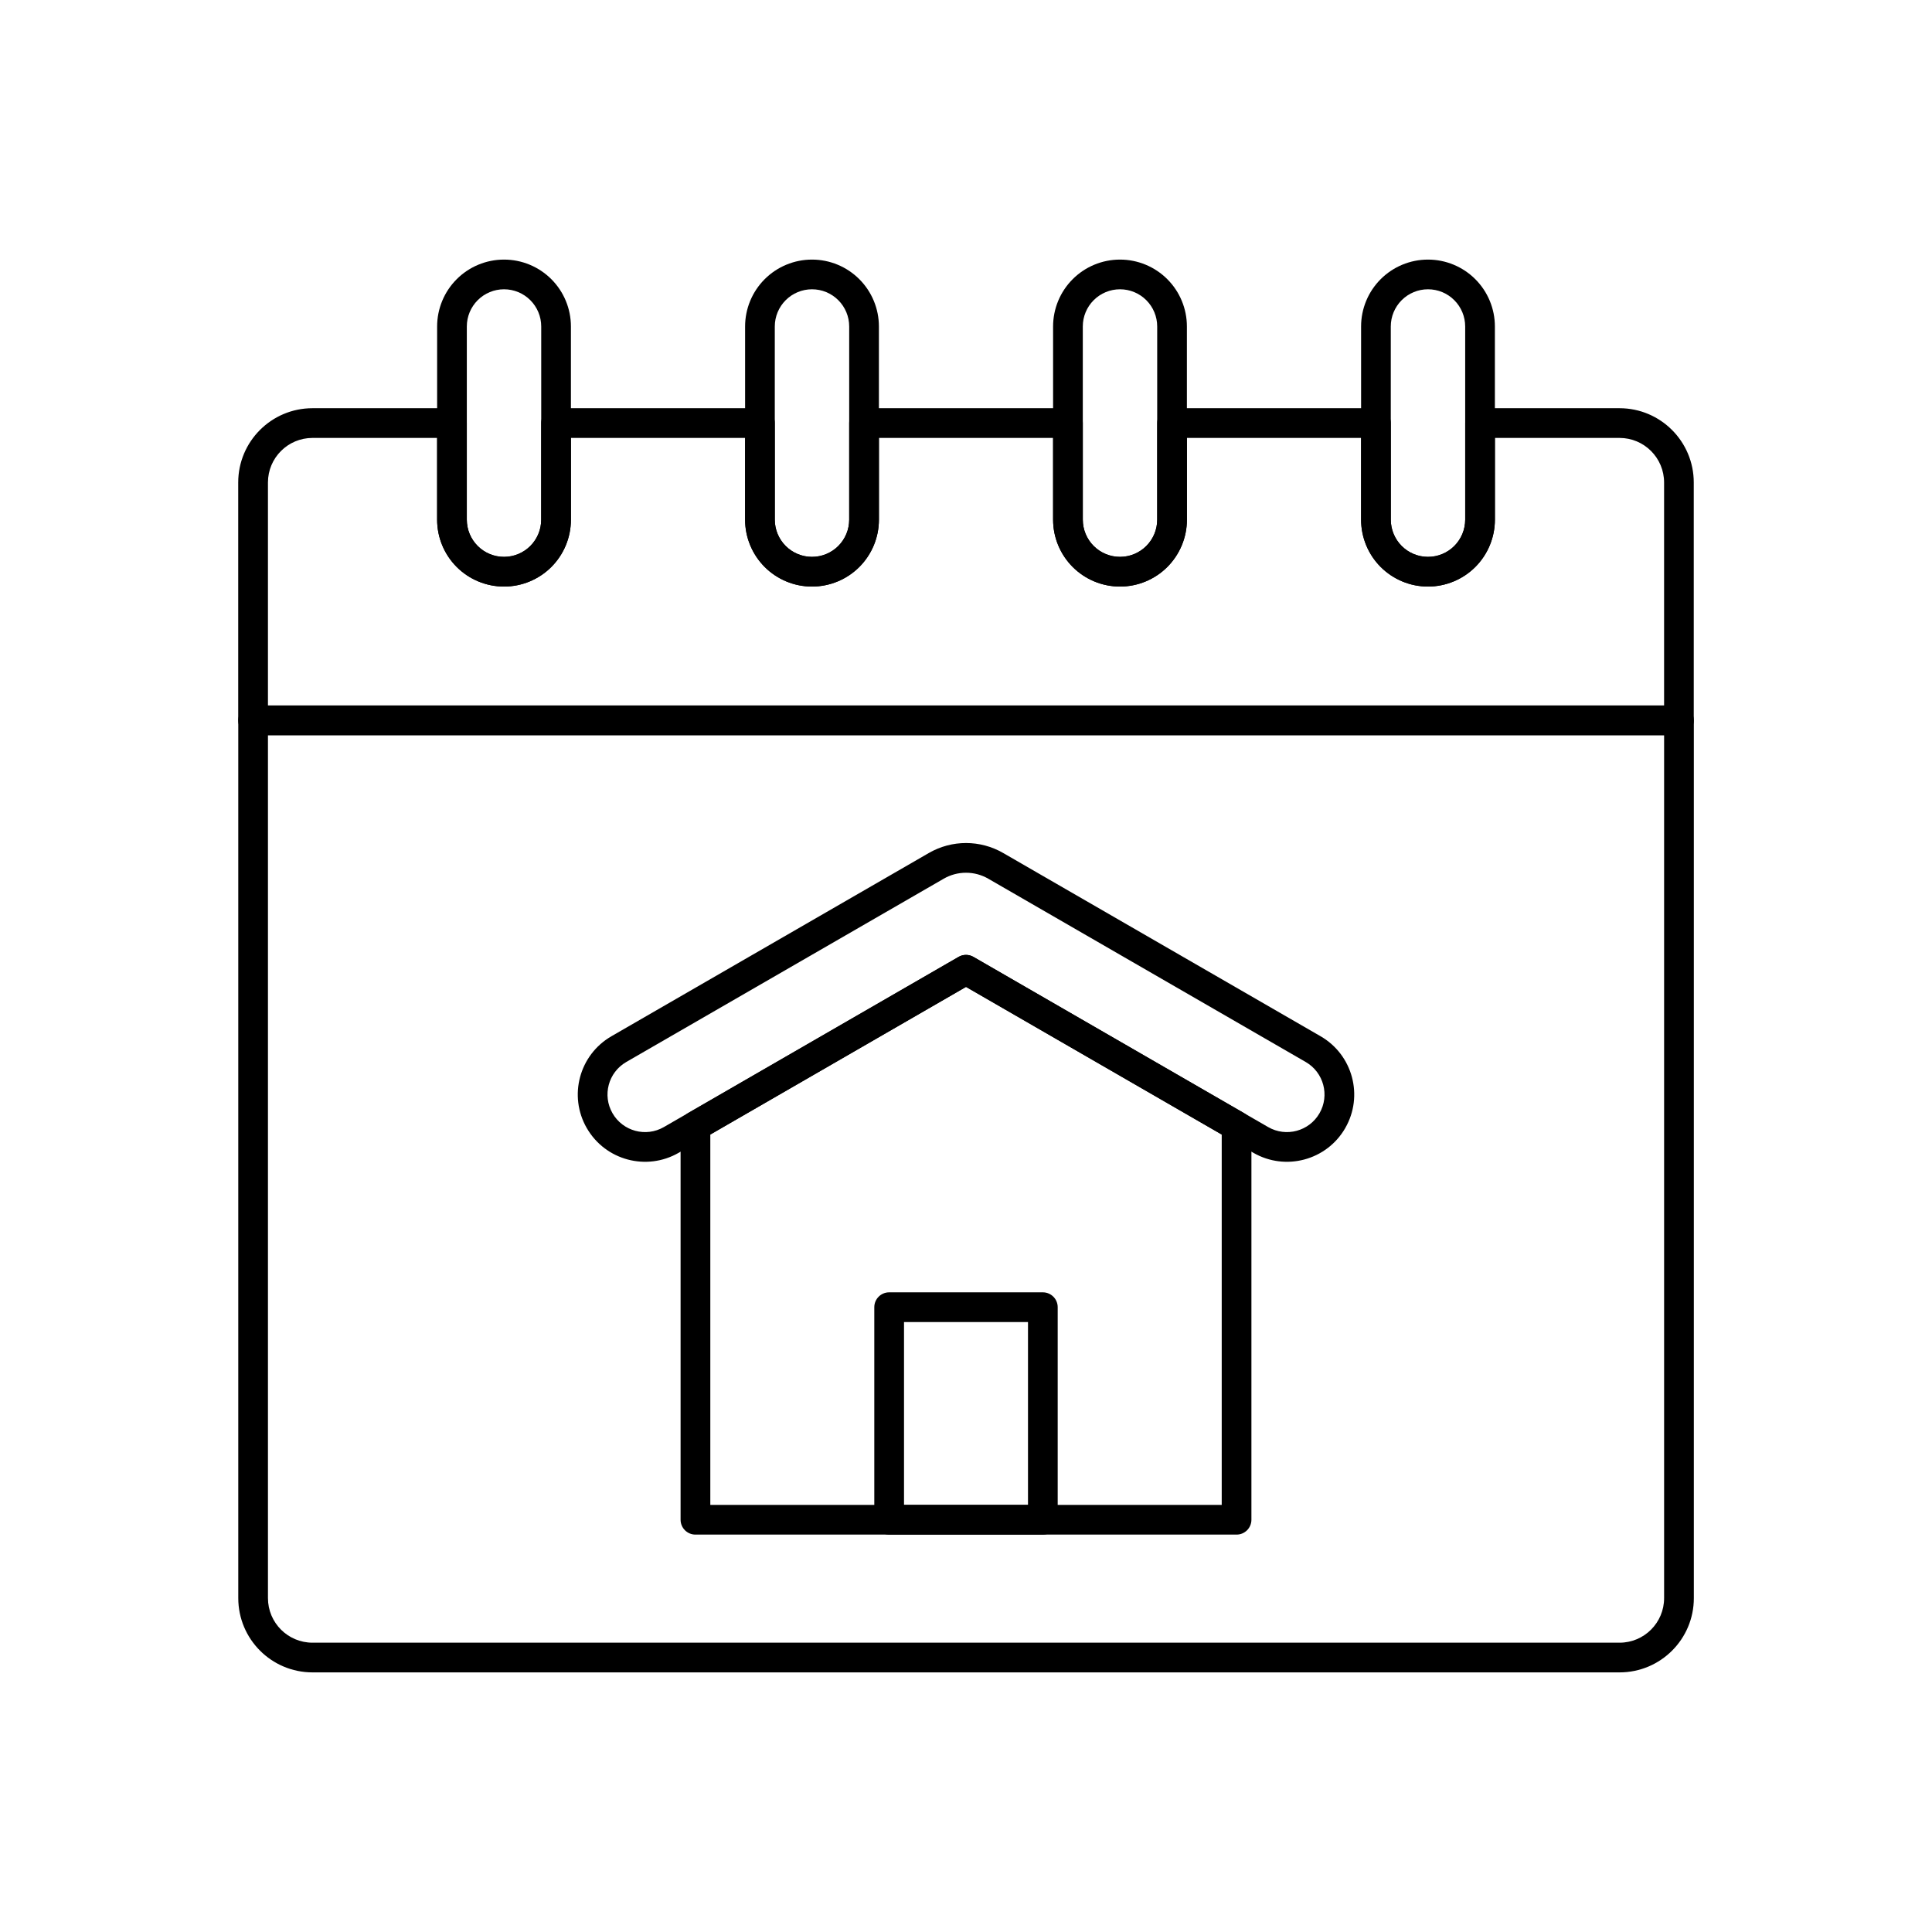
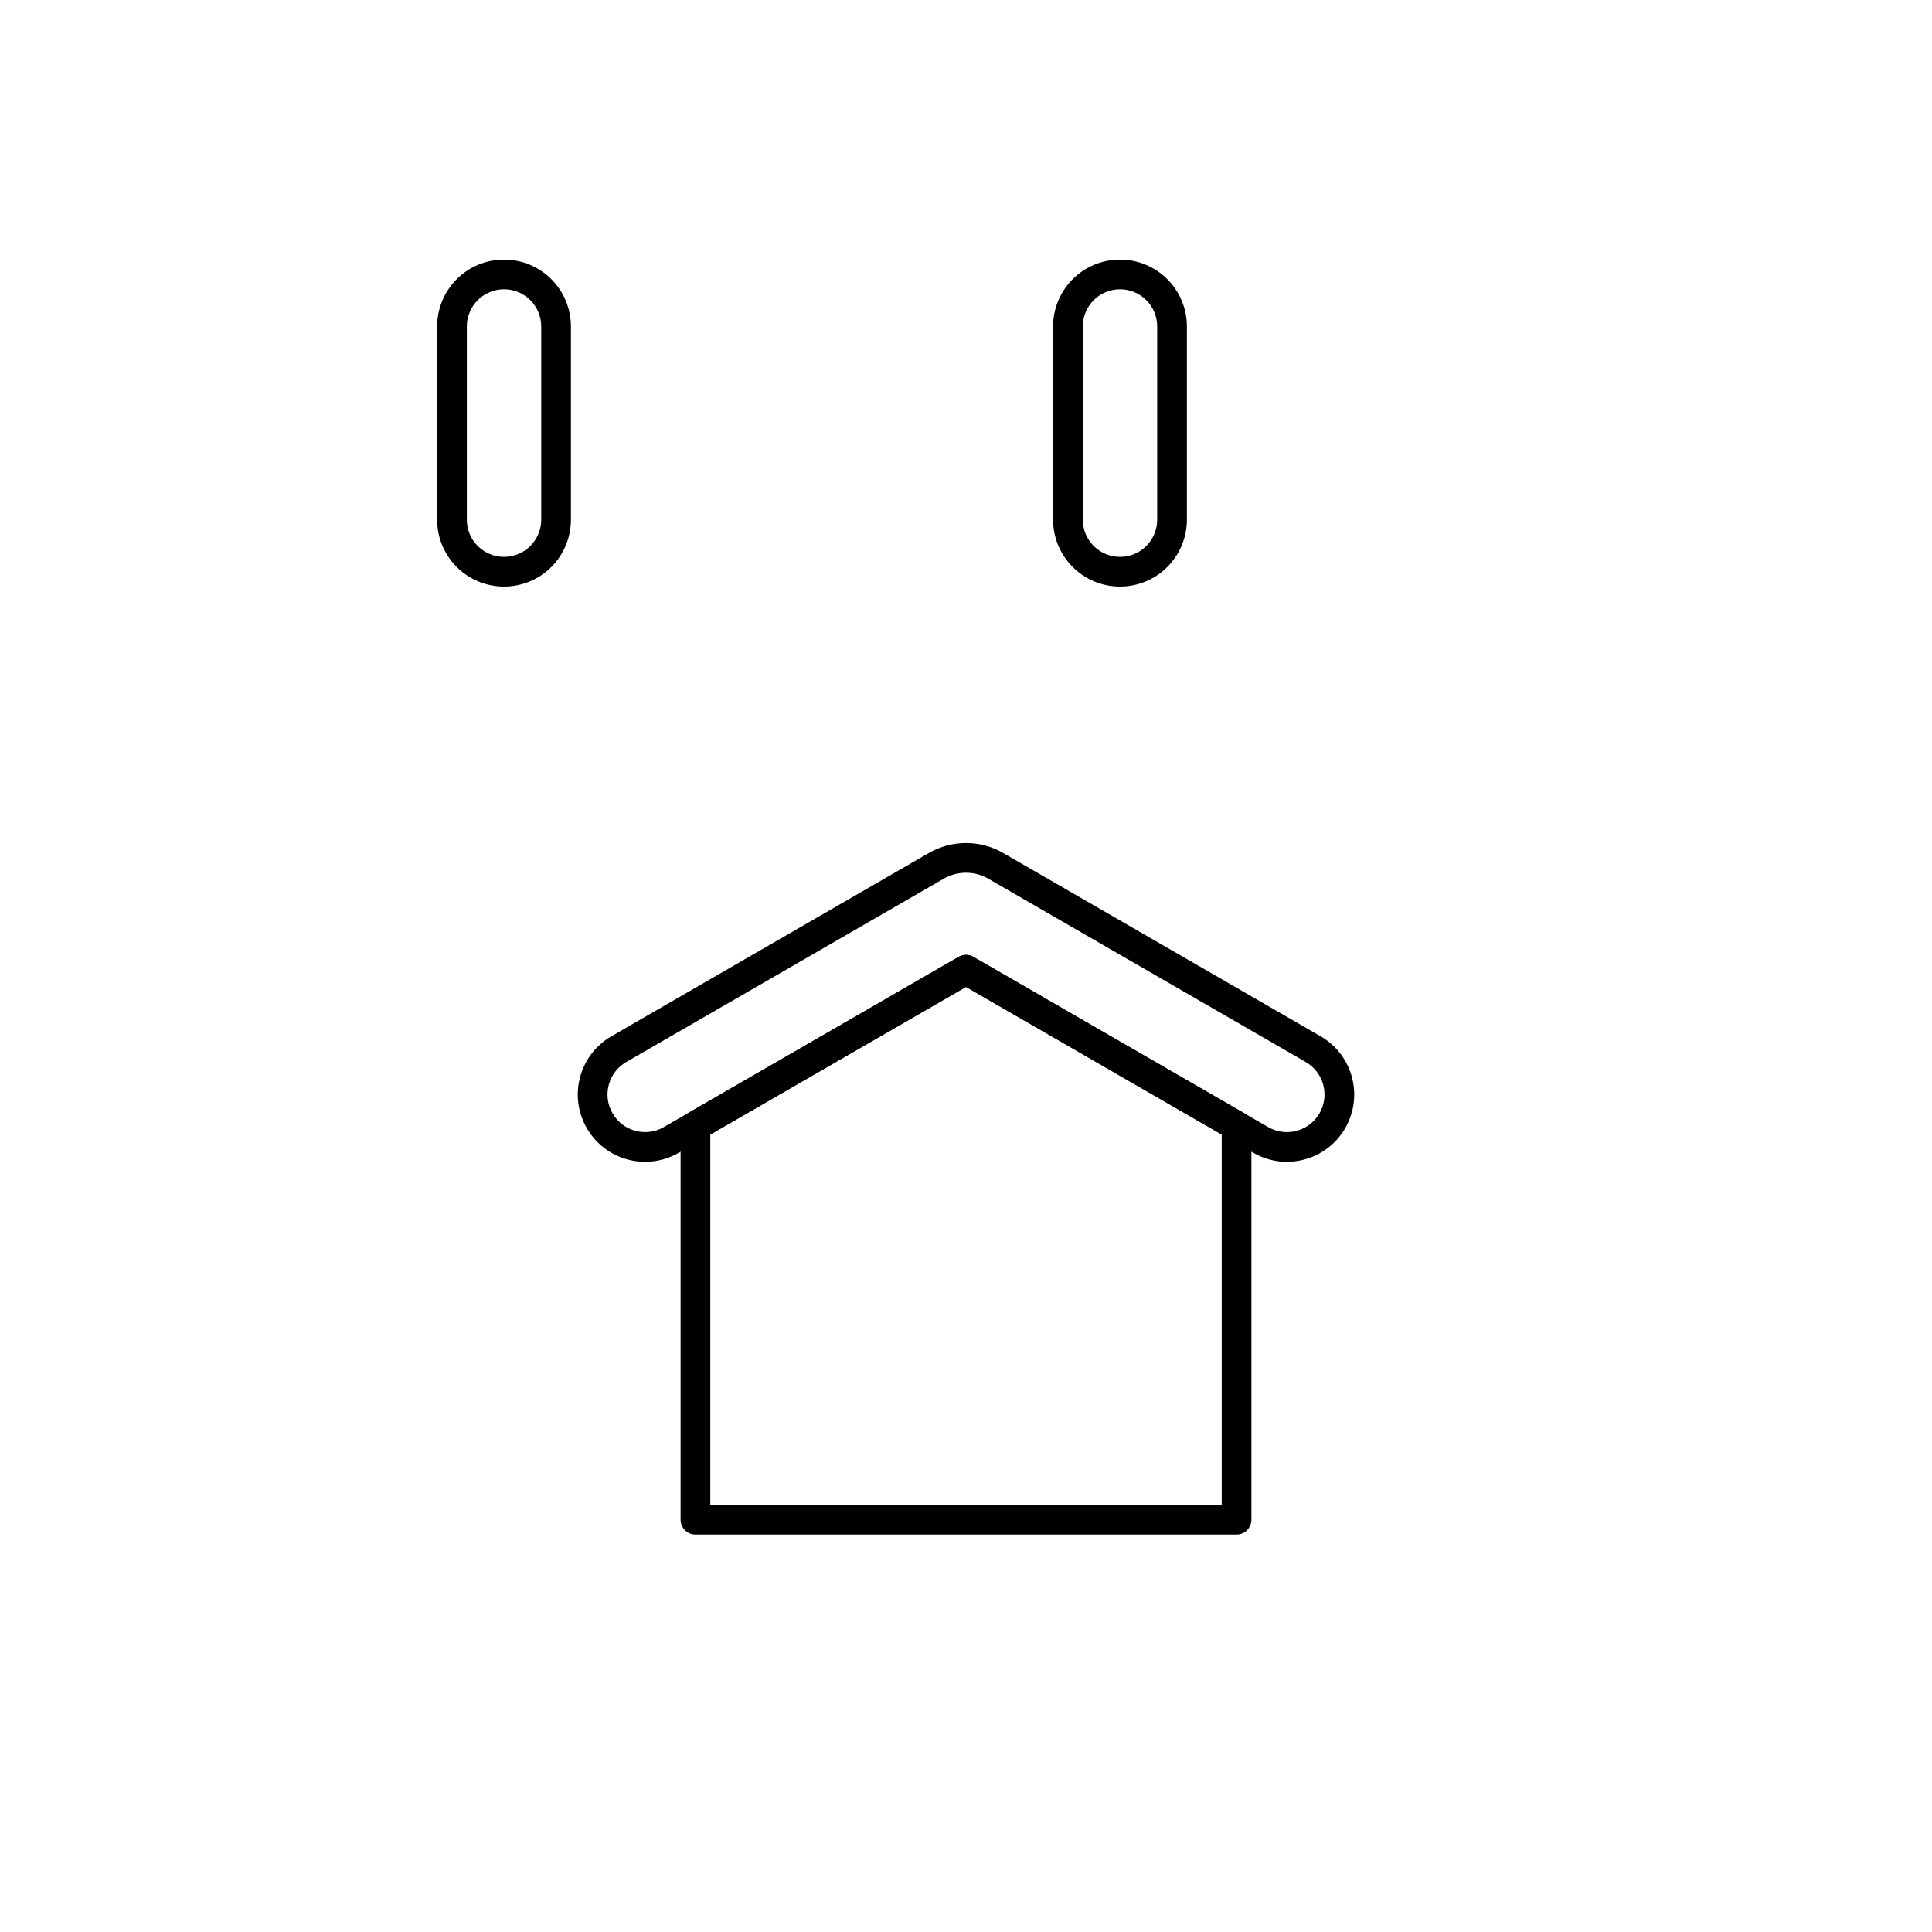
<svg xmlns="http://www.w3.org/2000/svg" fill="#000000" width="800px" height="800px" version="1.1" viewBox="144 144 512 512">
  <g fill-rule="evenodd">
-     <path d="m592.88 334.9c0-2.176-1.766-3.941-3.938-3.941h-377.86c-2.176 0-3.938 1.766-3.938 3.941v232.62c0 10.871 8.809 19.68 19.68 19.68h346.38c10.863 0 19.68-8.809 19.68-19.68v-232.62zm-7.875 3.938v228.68c0 6.523-5.289 11.812-11.805 11.812h-346.38c-6.527 0-11.809-5.289-11.809-11.812v-228.68z" />
    <path d="m475.64 442.39c0-1.402-0.754-2.703-1.969-3.41l-71.699-41.398c-1.223-0.699-2.719-0.699-3.938 0l-71.703 41.398c-1.223 0.707-1.969 2.008-1.969 3.41v104.36c0 2.172 1.762 3.934 3.938 3.934h143.4c2.18 0 3.938-1.762 3.938-3.934zm-7.871 2.273v98.152h-135.53v-98.152l67.766-39.125z" />
    <path d="m390.16 370.05-84.129 48.57c-8.527 4.926-11.445 15.824-6.523 24.348 0.008 0 0.008 0.008 0.008 0.008 4.918 8.523 15.82 11.441 24.348 6.523l76.137-43.961 76.145 43.961c8.523 4.918 19.422 2 24.348-6.523v-0.008c4.926-8.523 2-19.422-6.523-24.348l-84.125-48.57c-6.09-3.516-13.59-3.516-19.684 0zm3.938 6.816c3.652-2.109 8.152-2.109 11.805 0 0 0.004 84.129 48.574 84.129 48.574 4.758 2.75 6.391 8.832 3.648 13.59l-0.008 0.008c-2.75 4.758-8.836 6.391-13.594 3.648l-78.109-45.098c-1.215-0.711-2.719-0.711-3.938 0l-78.105 45.098c-4.766 2.742-10.848 1.109-13.594-3.648l-0.004-0.008c-2.75-4.758-1.121-10.84 3.637-13.59z" />
-     <path d="m424.3 490.42c0-2.176-1.758-3.938-3.934-3.938h-40.73c-2.172 0-3.938 1.762-3.938 3.938v56.336c0 2.172 1.766 3.934 3.938 3.934h40.73c2.176 0 3.934-1.762 3.934-3.934zm-7.871 3.934v48.465h-32.855v-48.465z" />
    <path d="m295.3 230.52c0-4.703-1.867-9.211-5.191-12.535s-7.832-5.191-12.535-5.191h-0.004c-4.703 0-9.211 1.867-12.535 5.191s-5.191 7.832-5.191 12.535v51.199c0 4.699 1.867 9.211 5.191 12.535 3.324 3.324 7.832 5.191 12.535 5.191h0.004c4.703 0 9.211-1.867 12.535-5.191 3.324-3.324 5.191-7.836 5.191-12.535zm-7.871 0v51.199c0 2.613-1.039 5.121-2.887 6.969-1.848 1.848-4.356 2.887-6.969 2.887h-0.004c-2.613 0-5.121-1.039-6.969-2.887s-2.887-4.356-2.887-6.969v-51.199c0-2.613 1.039-5.121 2.887-6.969 1.848-1.852 4.356-2.887 6.969-2.887h0.004c2.613 0 5.121 1.035 6.969 2.887 1.848 1.848 2.887 4.356 2.887 6.969z" />
-     <path d="m376.92 230.52c0-4.703-1.871-9.211-5.195-12.535-3.324-3.324-7.832-5.191-12.535-5.191h-0.004c-4.699 0-9.211 1.867-12.535 5.191-3.324 3.324-5.191 7.832-5.191 12.535v51.199c0 4.699 1.867 9.211 5.191 12.535 3.324 3.324 7.836 5.191 12.535 5.191h0.004c4.703 0 9.211-1.867 12.535-5.191 3.324-3.324 5.195-7.836 5.195-12.535zm-7.875 0v51.199c0 2.613-1.039 5.121-2.887 6.969s-4.356 2.887-6.969 2.887h-0.004c-2.613 0-5.121-1.039-6.969-2.887s-2.887-4.356-2.887-6.969v-51.199c0-2.613 1.039-5.121 2.887-6.969 1.848-1.852 4.356-2.887 6.969-2.887h0.004c2.613 0 5.121 1.035 6.969 2.887 1.848 1.848 2.887 4.356 2.887 6.969z" />
    <path d="m458.54 230.52c0-4.703-1.867-9.211-5.191-12.535-3.324-3.324-7.836-5.191-12.535-5.191h-0.004c-4.703 0-9.211 1.867-12.535 5.191-3.324 3.324-5.195 7.832-5.195 12.535v51.199c0 4.699 1.871 9.211 5.195 12.535 3.324 3.324 7.832 5.191 12.535 5.191h0.004c4.699 0 9.211-1.867 12.535-5.191 3.324-3.324 5.191-7.836 5.191-12.535zm-7.871 0v51.199c0 2.613-1.039 5.121-2.887 6.969s-4.356 2.887-6.969 2.887h-0.004c-2.613 0-5.121-1.039-6.969-2.887-1.852-1.848-2.887-4.356-2.887-6.969v-51.199c0-2.613 1.035-5.121 2.887-6.969 1.848-1.852 4.356-2.887 6.969-2.887h0.004c2.613 0 5.121 1.035 6.969 2.887 1.848 1.848 2.887 4.356 2.887 6.969z" />
-     <path d="m540.16 230.52c0-4.703-1.867-9.211-5.191-12.535-3.324-3.324-7.836-5.191-12.535-5.191h-0.004c-4.703 0-9.211 1.867-12.535 5.191-3.324 3.324-5.191 7.832-5.191 12.535v51.199c0 4.699 1.867 9.211 5.191 12.535 3.324 3.324 7.832 5.191 12.535 5.191h0.004c4.699 0 9.211-1.867 12.535-5.191 3.324-3.324 5.191-7.836 5.191-12.535zm-7.871 0v51.199c0 2.613-1.039 5.121-2.887 6.969s-4.356 2.887-6.969 2.887h-0.004c-2.613 0-5.121-1.039-6.969-2.887s-2.887-4.356-2.887-6.969v-51.199c0-2.613 1.039-5.121 2.887-6.969 1.848-1.852 4.356-2.887 6.969-2.887h0.004c2.613 0 5.121 1.035 6.969 2.887 1.848 1.848 2.887 4.356 2.887 6.969z" />
-     <path d="m536.23 252.18c-2.172 0-3.934 1.766-3.934 3.938v25.602c0 2.613-1.039 5.125-2.891 6.973-1.844 1.852-4.352 2.883-6.969 2.883-2.613 0-5.121-1.031-6.973-2.883-1.844-1.848-2.883-4.359-2.883-6.973v-25.602c0-2.172-1.762-3.938-3.934-3.938h-54.035c-2.18 0-3.934 1.766-3.934 3.938v25.602c0 2.613-1.039 5.125-2.891 6.973-1.852 1.852-4.352 2.883-6.965 2.883h-0.012c-2.613 0-5.113-1.031-6.965-2.883-1.852-1.848-2.891-4.359-2.891-6.973v-25.602c0-2.172-1.762-3.938-3.934-3.938h-54.035c-2.172 0-3.934 1.766-3.934 3.938v25.602c0 2.613-1.039 5.125-2.891 6.973-1.852 1.852-4.352 2.883-6.965 2.883h-0.012c-2.613 0-5.113-1.031-6.965-2.883-1.852-1.848-2.891-4.359-2.891-6.973v-25.602c0-2.172-1.754-3.938-3.934-3.938h-54.035c-2.172 0-3.934 1.766-3.934 3.938v25.602c0 2.613-1.039 5.125-2.883 6.973-1.852 1.852-4.359 2.883-6.973 2.883-2.617 0-5.125-1.031-6.969-2.883-1.852-1.848-2.891-4.359-2.891-6.973v-25.602c0-2.172-1.762-3.938-3.934-3.938h-36.961c-10.871 0-19.68 8.82-19.68 19.684v63.039c0 2.18 1.758 3.934 3.938 3.934h377.86c2.18 0 3.938-1.754 3.938-3.934v-63.039c0-10.863-8.809-19.684-19.68-19.684h-36.961zm3.938 7.875h33.023c6.523 0 11.809 5.289 11.809 11.809v59.102h-369.99v-59.102c0-6.519 5.285-11.809 11.809-11.809h33.023v21.664c0 4.707 1.867 9.207 5.188 12.539 3.332 3.32 7.84 5.188 12.543 5.188 4.707 0 9.207-1.867 12.539-5.188 3.32-3.332 5.188-7.832 5.188-12.539v-21.664h46.16v21.664c0 4.707 1.875 9.207 5.195 12.539 3.324 3.32 7.832 5.188 12.531 5.188h0.012c4.699 0 9.207-1.867 12.531-5.188 3.328-3.332 5.195-7.832 5.195-12.539v-21.664h46.16v21.664c0 4.707 1.867 9.207 5.195 12.539 3.324 3.32 7.832 5.188 12.531 5.188h0.012c4.699 0 9.207-1.867 12.531-5.188 3.32-3.332 5.195-7.832 5.195-12.539v-21.664h46.16v21.664c0 4.707 1.867 9.207 5.188 12.539 3.332 3.32 7.832 5.188 12.539 5.188 4.703 0 9.211-1.867 12.543-5.188 3.32-3.332 5.188-7.832 5.188-12.539z" />
  </g>
</svg>